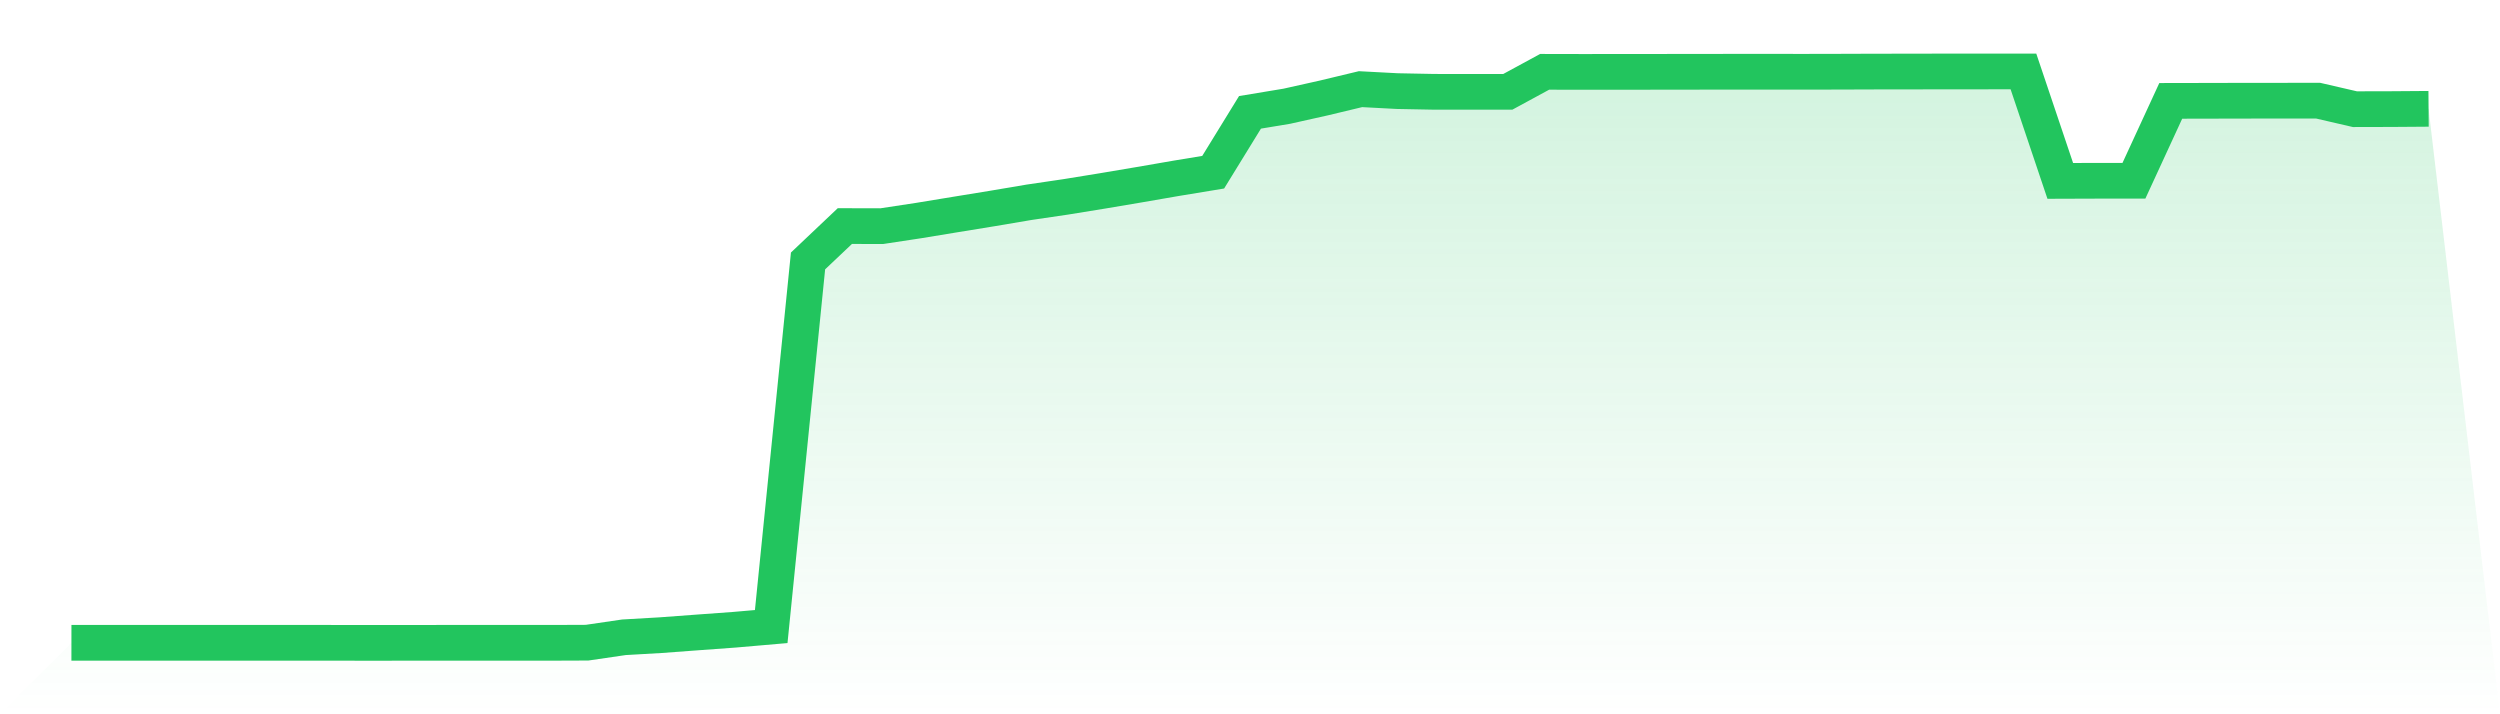
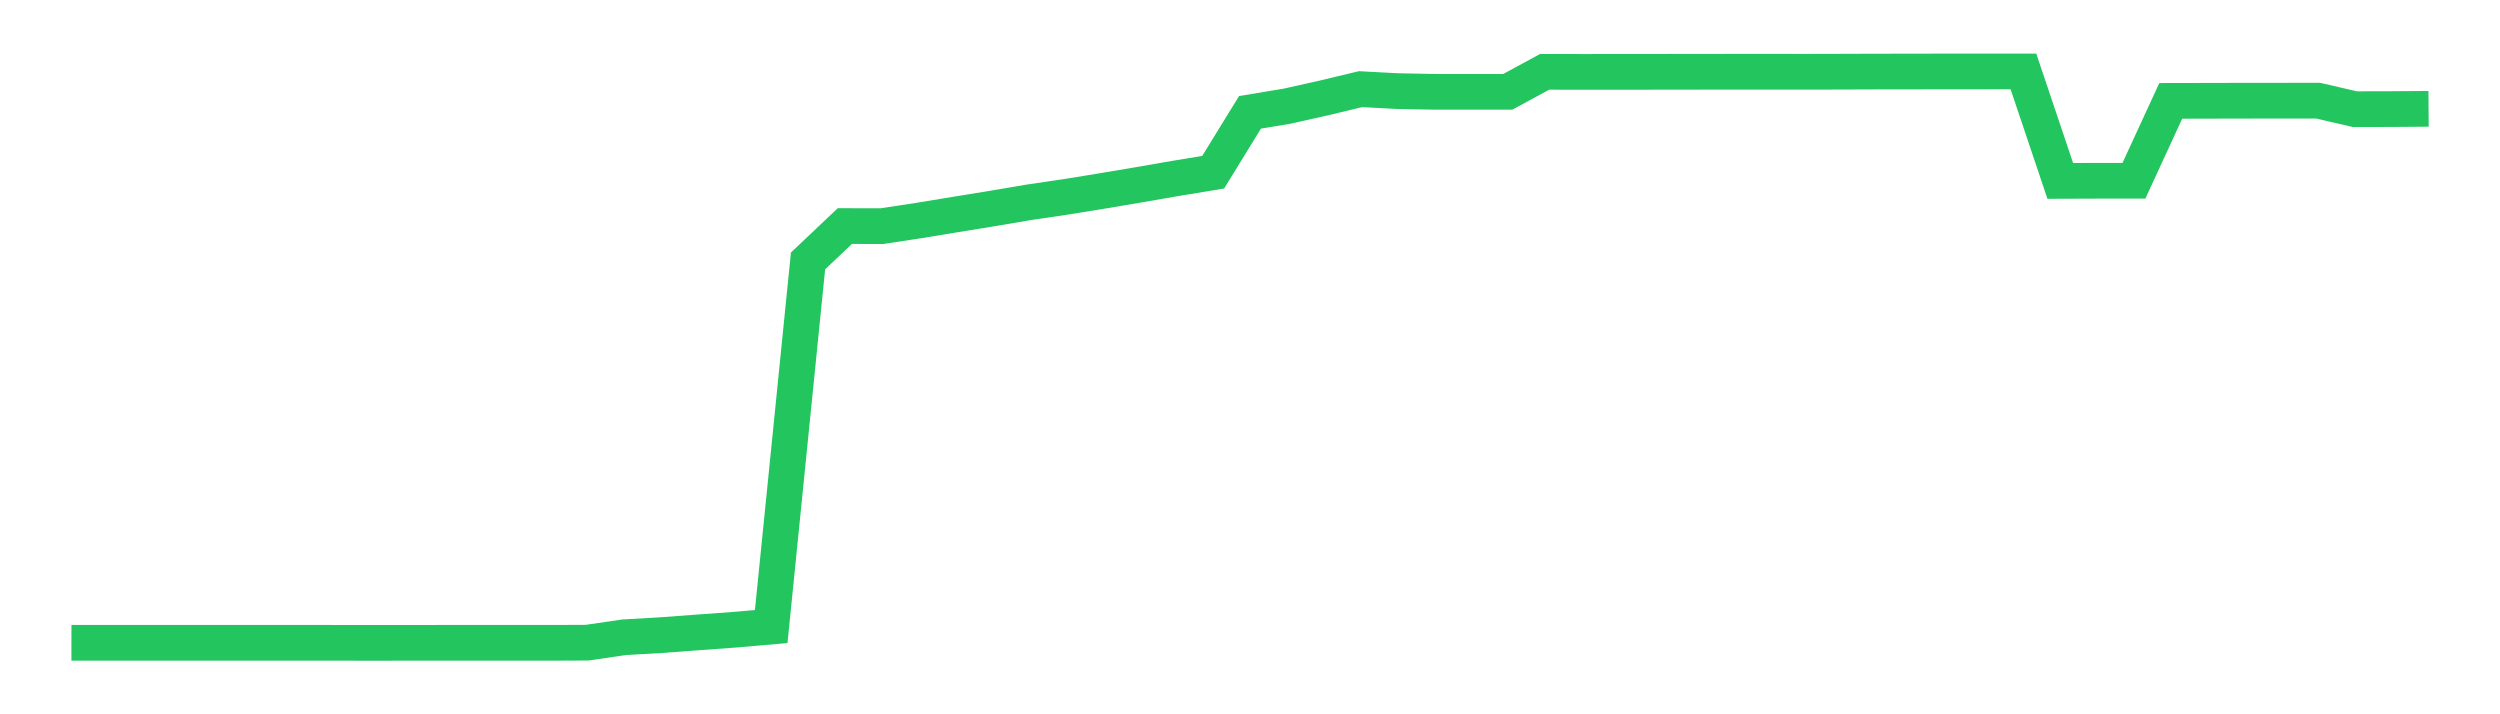
<svg xmlns="http://www.w3.org/2000/svg" viewBox="0 0 140 40">
  <defs>
    <linearGradient id="gradient" x1="0" x2="0" y1="0" y2="1">
      <stop offset="0%" stop-color="#22c55e" stop-opacity="0.2" />
      <stop offset="100%" stop-color="#22c55e" stop-opacity="0" />
    </linearGradient>
  </defs>
-   <path d="M4,35.996 L4,35.996 L6.062,35.998 L8.125,35.997 L10.188,35.997 L12.25,35.997 L14.312,35.997 L16.375,35.997 L18.438,35.998 L20.5,36 L22.562,35.999 L24.625,35.998 L26.688,35.998 L28.75,35.998 L30.812,35.998 L32.875,35.99 L34.938,35.688 L37,35.569 L39.062,35.416 L41.125,35.266 L43.188,35.087 L45.25,14.612 L47.312,12.66 L49.375,12.665 L51.438,12.352 L53.5,12.013 L55.562,11.677 L57.625,11.328 L59.688,11.024 L61.75,10.689 L63.812,10.341 L65.875,9.984 L67.938,9.644 L70,6.291 L72.062,5.949 L74.125,5.488 L76.188,4.993 L78.25,5.102 L80.312,5.142 L82.375,5.143 L84.438,5.142 L86.5,4.022 L88.562,4.026 L90.625,4.025 L92.688,4.023 L94.75,4.02 L96.812,4.018 L98.875,4.016 L100.938,4.019 L103,4.015 L105.062,4.008 L107.125,4.006 L109.188,4.001 L111.25,4.001 L113.312,4 L115.375,10.13 L117.438,10.123 L119.5,10.122 L121.562,5.649 L123.625,5.645 L125.688,5.64 L127.75,5.639 L129.812,5.637 L131.875,6.114 L133.938,6.109 L136,6.094 L140,40 L0,40 z" fill="url(#gradient)" />
  <path d="M4,35.996 L4,35.996 L6.062,35.998 L8.125,35.997 L10.188,35.997 L12.25,35.997 L14.312,35.997 L16.375,35.997 L18.438,35.998 L20.5,36 L22.562,35.999 L24.625,35.998 L26.688,35.998 L28.75,35.998 L30.812,35.998 L32.875,35.99 L34.938,35.688 L37,35.569 L39.062,35.416 L41.125,35.266 L43.188,35.087 L45.25,14.612 L47.312,12.66 L49.375,12.665 L51.438,12.352 L53.5,12.013 L55.562,11.677 L57.625,11.328 L59.688,11.024 L61.75,10.689 L63.812,10.341 L65.875,9.984 L67.938,9.644 L70,6.291 L72.062,5.949 L74.125,5.488 L76.188,4.993 L78.25,5.102 L80.312,5.142 L82.375,5.143 L84.438,5.142 L86.5,4.022 L88.562,4.026 L90.625,4.025 L92.688,4.023 L94.75,4.02 L96.812,4.018 L98.875,4.016 L100.938,4.019 L103,4.015 L105.062,4.008 L107.125,4.006 L109.188,4.001 L111.25,4.001 L113.312,4 L115.375,10.13 L117.438,10.123 L119.5,10.122 L121.562,5.649 L123.625,5.645 L125.688,5.64 L127.75,5.639 L129.812,5.637 L131.875,6.114 L133.938,6.109 L136,6.094" fill="none" stroke="#22c55e" stroke-width="2" />
</svg>